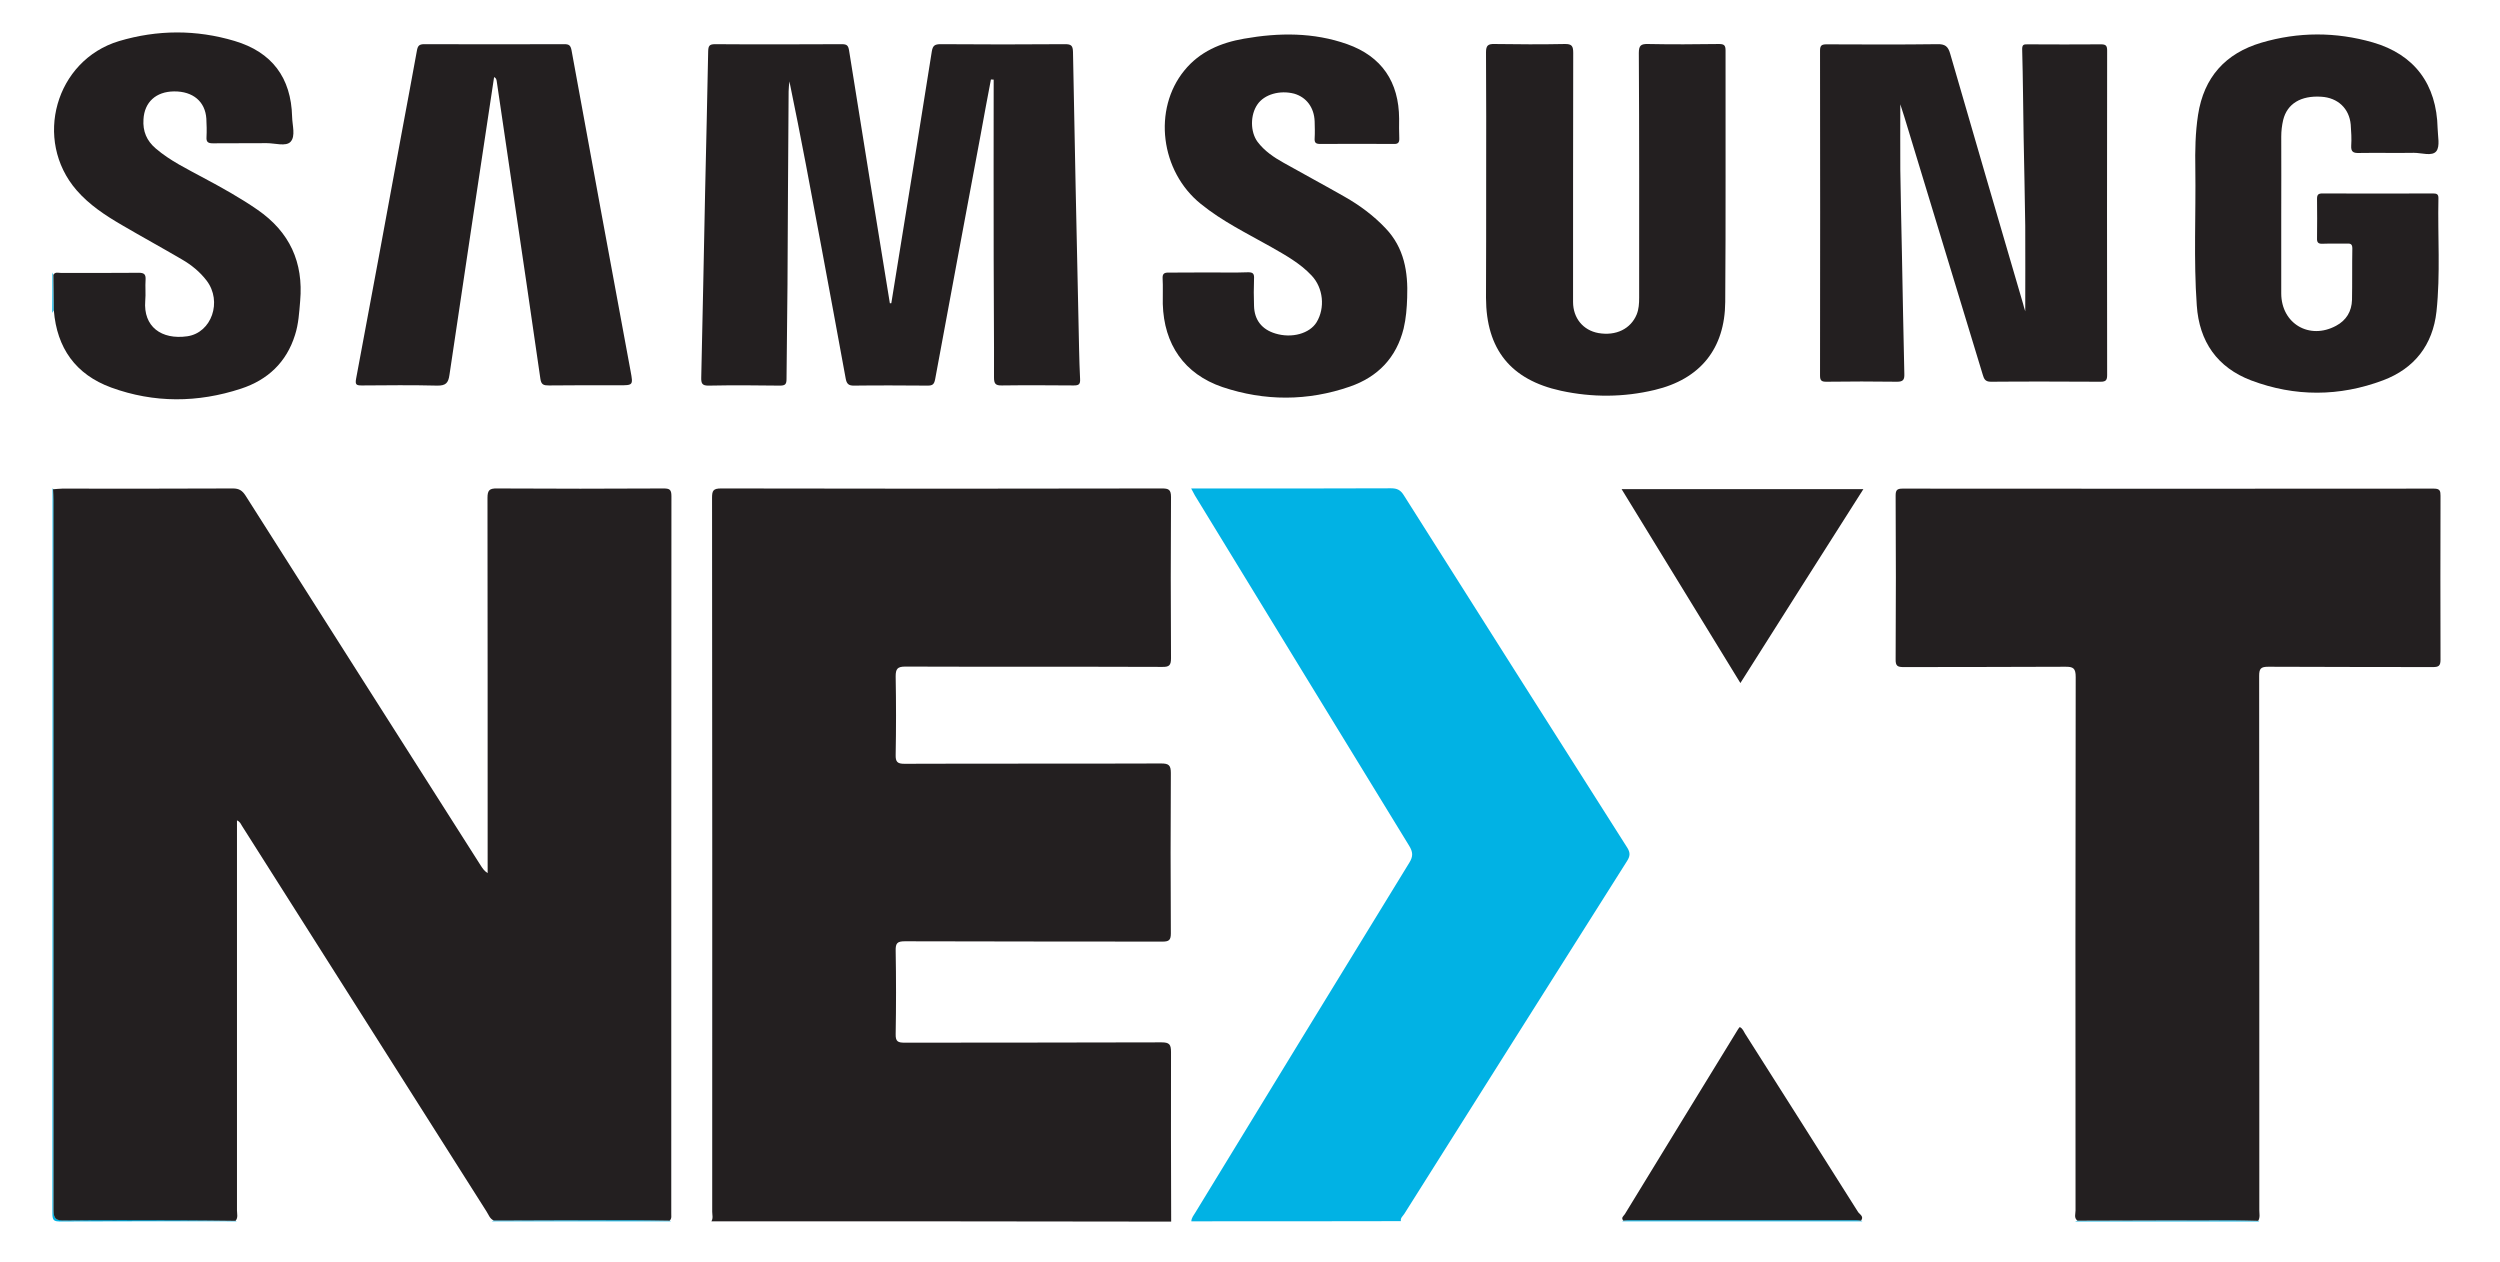
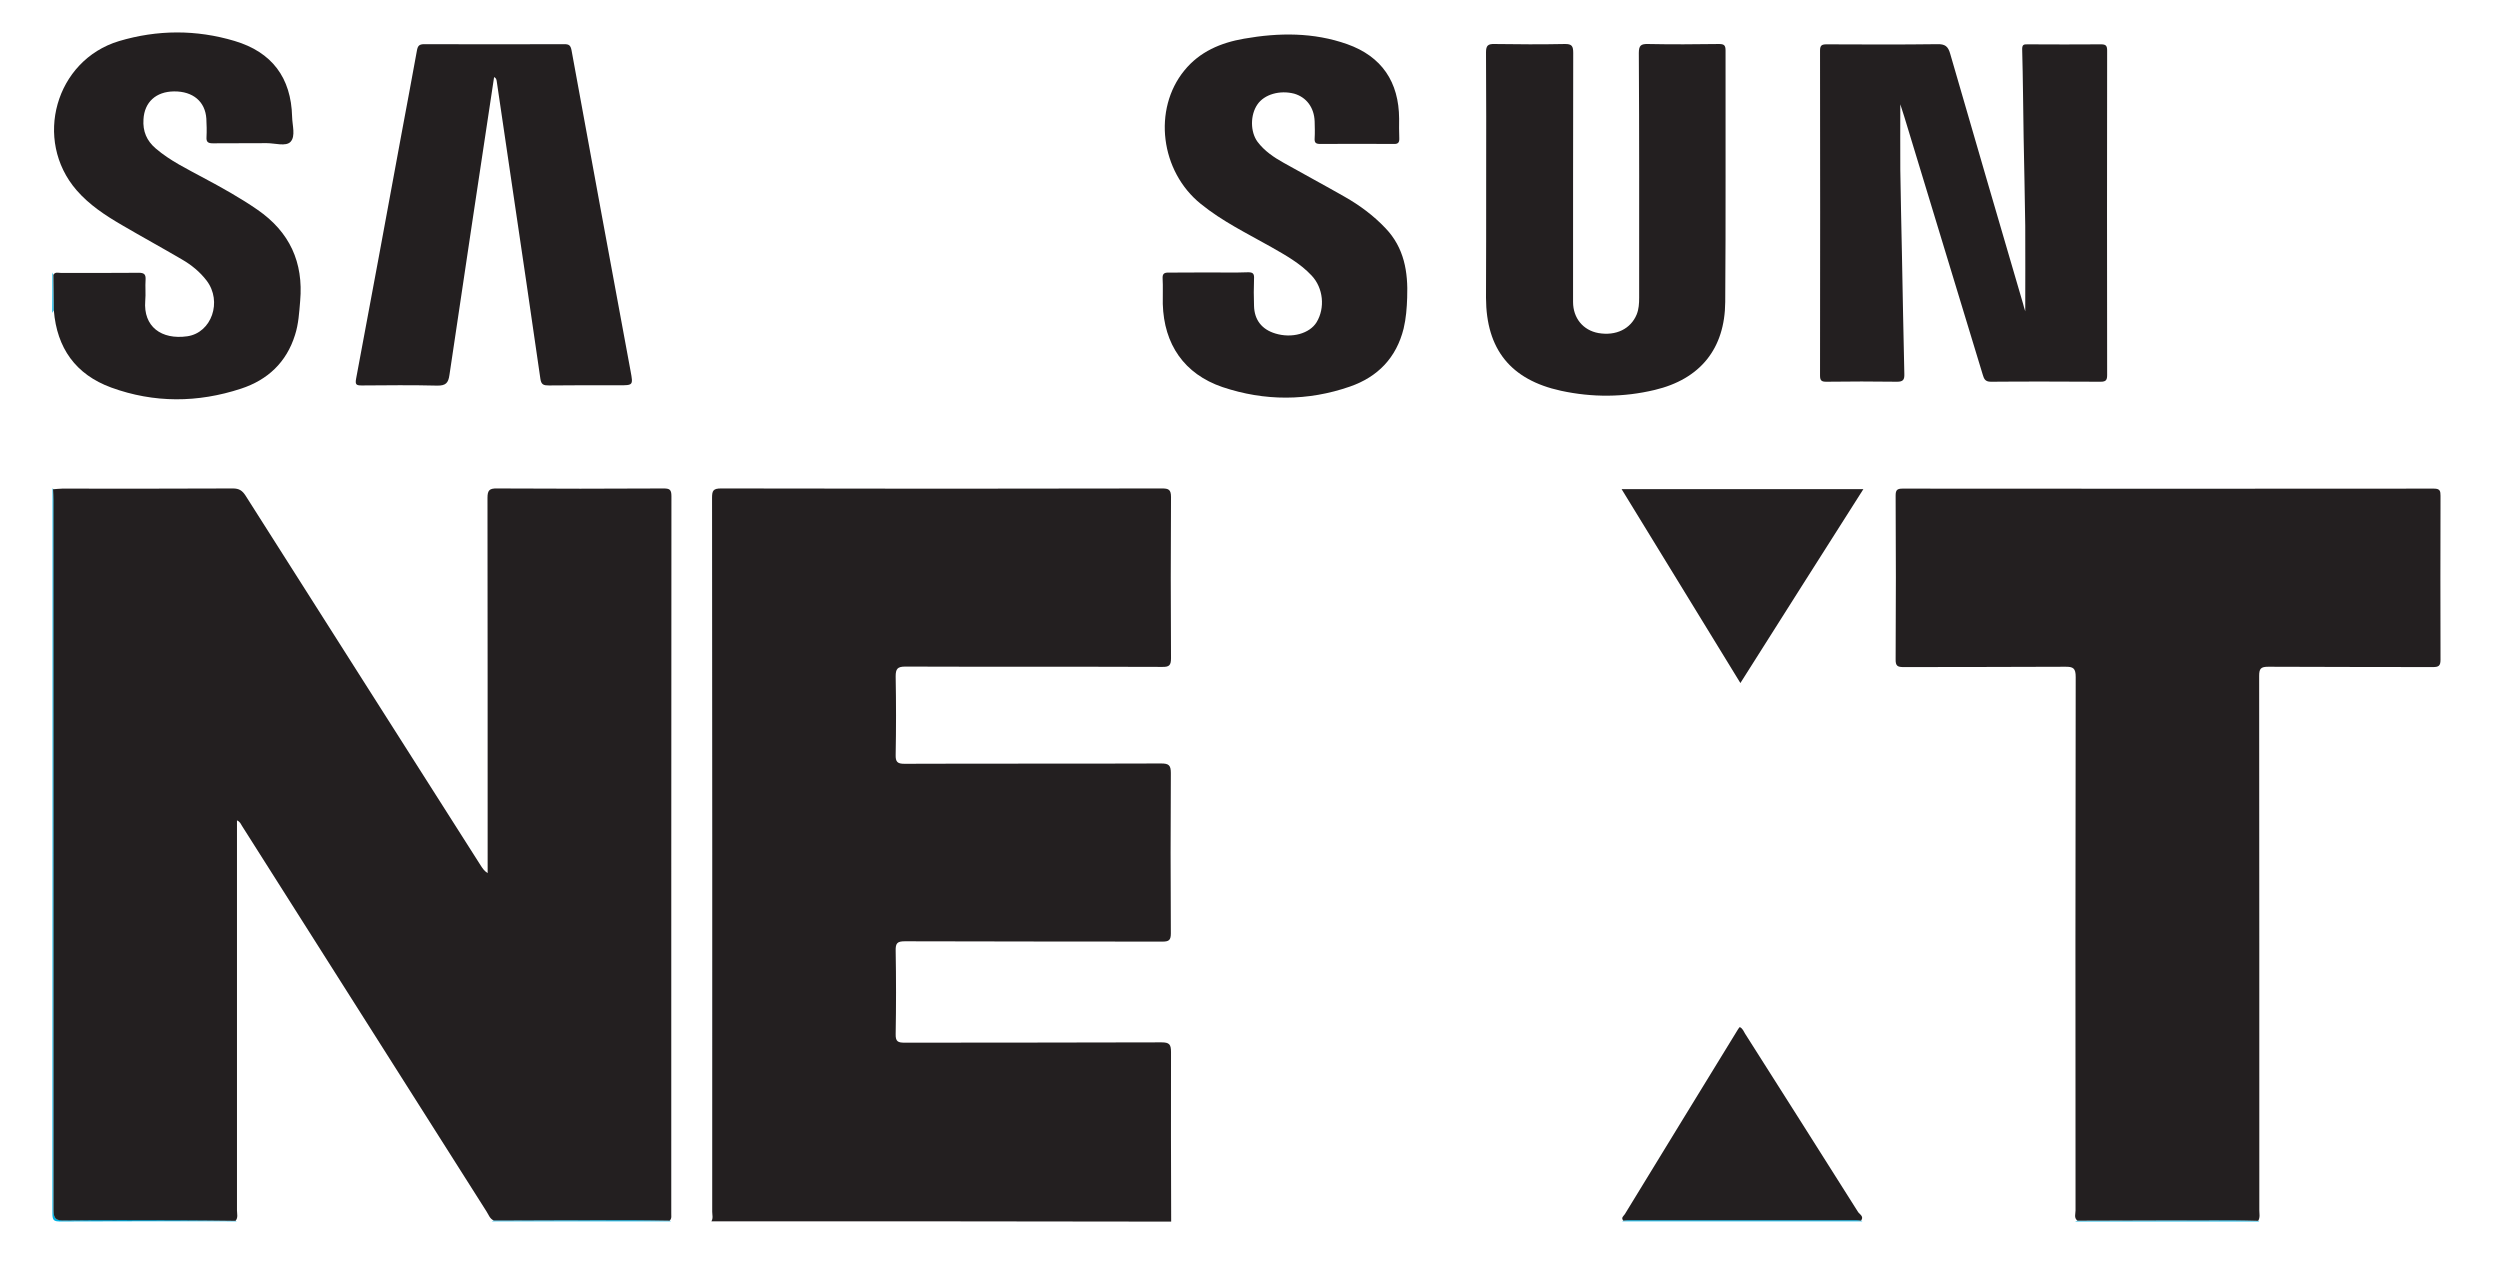
<svg xmlns="http://www.w3.org/2000/svg" version="1.1" id="" x="0px" y="0px" viewBox="0 0 155.08 78.3" style="enable-background:new 0 0 155.08 78.3;" xml:space="preserve">
  <path fill="#231F20" class="svg-logo" d="M44.13,75.76c0.12-0.19,0.05-0.4,0.05-0.59c0-14.76,0.01-29.53-0.01-44.29c0-0.44,0.07-0.58,0.56-0.58                            c9.12,0.02,18.23,0.02,27.35,0c0.41,0,0.56,0.07,0.56,0.53c-0.02,3.33-0.02,6.67,0,10c0,0.44-0.11,0.55-0.55,0.54                            c-5.31-0.02-10.62,0-15.93-0.02c-0.49,0-0.6,0.14-0.6,0.61c0.03,1.62,0.03,3.25,0,4.87c-0.01,0.43,0.11,0.55,0.54,0.55                            c5.31-0.02,10.62,0,15.93-0.02c0.47,0,0.6,0.11,0.6,0.59c-0.02,3.32-0.02,6.63,0,9.95c0,0.42-0.12,0.51-0.52,0.51                            c-5.33-0.01-10.65,0-15.98-0.02c-0.47,0-0.58,0.12-0.57,0.58c0.03,1.73,0.03,3.46,0,5.18c-0.01,0.46,0.14,0.53,0.56,0.53                            c5.31-0.01,10.62,0,15.93-0.02c0.49,0,0.59,0.13,0.59,0.6c-0.01,3.5,0,7.01,0.01,10.52C63.14,75.76,53.64,75.76,44.13,75.76z" />
-   <path fill="#01B2E4" class="svg-logo" d="M73.9,75.76c0.01-0.22,0.15-0.38,0.26-0.56c4.41-7.23,8.83-14.46,13.26-21.68c0.25-0.4,0.23-0.67-0.01-1.06                            c-4.44-7.24-8.86-14.48-13.29-21.73c-0.07-0.12-0.13-0.24-0.23-0.43c0.23,0,0.39,0,0.56,0c3.95,0,7.89,0.01,11.84-0.01                            c0.38,0,0.59,0.11,0.79,0.43c4.61,7.29,9.23,14.58,13.86,21.86c0.2,0.32,0.18,0.53-0.01,0.83c-4.61,7.29-9.22,14.59-13.82,21.89                            c-0.09,0.14-0.25,0.25-0.21,0.45C82.57,75.76,78.24,75.76,73.9,75.76z" />
  <path fill="#01B2E4" class="svg-logo" d="M14.6,75.72c0.03,0.01,0.05,0.02,0.08,0.04c-3.65,0-7.3-0.01-10.94,0.01c-0.37,0-0.49-0.05-0.49-0.47                            c0.01-15,0.01-30,0.01-45c0.02,0,0.04,0.01,0.04,0.04c0.01,0.23,0.03,0.45,0.03,0.68c0,14.67,0,29.35-0.01,44.02                            c0,0.53,0.13,0.66,0.66,0.66c2.44-0.03,4.89-0.02,7.33-0.01C12.41,75.7,13.51,75.71,14.6,75.72z" />
  <path fill="#01B2E4" class="svg-logo" d="M100.63,75.76c0.02-0.02,0.05-0.04,0.08-0.04c0.1-0.01,0.21-0.03,0.31-0.03c4.71,0,9.41,0,14.12,0                            c0.1,0,0.21,0.02,0.31,0.03c0.03,0,0.06,0.01,0.07,0.04C110.56,75.76,105.59,75.76,100.63,75.76z" />
  <path fill="#01B2E4" class="svg-logo" d="M140.08,75.73c0.02,0.01,0.05,0.03,0.07,0.04c-3.81,0-7.62,0-11.43,0c0.05-0.02,0.1-0.03,0.14-0.05                            c3.23-0.01,6.47-0.01,9.7-0.02C139.07,75.7,139.58,75.72,140.08,75.73z" />
  <path fill="#01B2E4" class="svg-logo" d="M30.51,75.76c0.04-0.02,0.08-0.03,0.12-0.05c2.82-0.01,5.64-0.01,8.46-0.02c0.82,0,1.63,0.02,2.45,0.03                            c0.03,0.01,0.05,0.02,0.08,0.04C37.92,75.76,34.21,75.76,30.51,75.76z" />
  <path fill="#01B2E4" class="svg-logo" d="M3.25,16.9c0.02,0.05,0.03,0.1,0.05,0.14c0.01,0.74,0.02,1.48,0.03,2.21c-0.03,0.05-0.06,0.11-0.09,0.16                            C3.25,18.58,3.25,17.74,3.25,16.9z" />
  <path fill="#231F20" class="svg-logo" d="M41.54,75.72c-0.82-0.01-1.63-0.03-2.45-0.03c-2.82,0-5.64,0.01-8.46,0.02c-0.25-0.11-0.32-0.36-0.45-0.56                            c-5.06-7.97-10.12-15.95-15.17-23.92c-0.07-0.11-0.11-0.25-0.31-0.34c0,0.21,0,0.39,0,0.57c0,7.87,0,15.74,0,23.62                            c0,0.22,0.08,0.46-0.09,0.65c-1.1-0.01-2.2-0.03-3.3-0.03c-2.44,0-4.89-0.02-7.33,0.01c-0.53,0.01-0.66-0.13-0.66-0.66                            C3.33,60.37,3.32,45.7,3.32,31.03c0-0.23-0.02-0.45-0.03-0.68c0.19-0.01,0.38-0.04,0.57-0.04c3.53,0,7.06,0.01,10.59-0.01                            c0.38,0,0.58,0.13,0.78,0.44c4.86,7.66,9.74,15.32,14.61,22.98c0.1,0.15,0.2,0.31,0.41,0.44c0-0.2,0-0.4,0-0.6                            c0-7.56,0-15.11-0.01-22.67c0-0.48,0.12-0.6,0.6-0.59c3.44,0.02,6.88,0.02,10.32,0c0.38,0,0.49,0.07,0.49,0.48                            c-0.01,14.82-0.01,29.64-0.01,44.45C41.63,75.4,41.69,75.58,41.54,75.72z" />
  <path fill="#231F20" class="svg-logo" d="M140.08,75.73c-0.5-0.01-1.01-0.03-1.51-0.03c-3.23,0-6.47,0.01-9.7,0.02c-0.23-0.17-0.12-0.42-0.12-0.63                            c-0.01-11.03-0.01-22.06,0.01-33.09c0-0.54-0.14-0.65-0.66-0.64c-3.34,0.02-6.67,0.01-10.01,0.02c-0.37,0-0.51-0.06-0.5-0.48                            c0.02-3.39,0.02-6.77,0-10.16c0-0.34,0.09-0.43,0.43-0.43c10.99,0.01,21.98,0.01,32.96,0c0.38,0,0.41,0.15,0.41,0.45                            c-0.01,3.39-0.01,6.77,0,10.16c0,0.38-0.11,0.46-0.47,0.46c-3.41-0.01-6.81,0-10.22-0.02c-0.46,0-0.56,0.12-0.56,0.57                            c0.01,11.05,0.01,22.1,0.01,33.15C140.15,75.28,140.21,75.52,140.08,75.73z" />
-   <path fill="#231F20" class="svg-logo" d="M55.29,18.81c0.16-0.99,0.32-1.98,0.48-2.97c0.68-4.21,1.37-8.43,2.03-12.64c0.06-0.38,0.19-0.46,0.56-0.46                            c2.57,0.02,5.13,0.02,7.7,0c0.38,0,0.49,0.08,0.5,0.48c0.1,5.54,0.22,11.09,0.34,16.63c0.03,1.22,0.04,2.44,0.1,3.66                            c0.02,0.34-0.09,0.4-0.4,0.4c-1.48-0.01-2.97-0.02-4.45,0c-0.4,0.01-0.49-0.11-0.49-0.5c0.01-2.46-0.02-4.92-0.02-7.38                            c-0.01-3.7,0-7.39,0-11.09c-0.06,0-0.11-0.01-0.17-0.01c-0.22,1.16-0.44,2.32-0.65,3.49c-0.94,5.03-1.88,10.06-2.81,15.1                            c-0.06,0.31-0.15,0.4-0.46,0.4c-1.52-0.01-3.04-0.02-4.56,0c-0.36,0.01-0.47-0.12-0.53-0.44c-0.49-2.71-1-5.41-1.5-8.12                            c-0.64-3.44-1.28-6.88-1.99-10.31c-0.02,0.21-0.05,0.42-0.05,0.62c-0.03,4-0.05,7.99-0.07,11.99c-0.01,1.95-0.05,3.91-0.06,5.86                            c0,0.33-0.1,0.4-0.42,0.4c-1.47-0.02-2.93-0.03-4.4,0c-0.42,0.01-0.48-0.14-0.47-0.51c0.09-3.83,0.16-7.67,0.24-11.5                            c0.06-2.91,0.14-5.82,0.19-8.73c0.01-0.33,0.07-0.44,0.43-0.44c2.62,0.02,5.24,0.01,7.86,0c0.31,0,0.4,0.08,0.45,0.39                            c0.83,5.23,1.68,10.46,2.53,15.68C55.22,18.81,55.25,18.81,55.29,18.81z" />
  <path fill="#231F20" class="svg-logo" d="M125.63,19.31c0-1.81,0.01-3.55,0-5.29c-0.02-1.83-0.07-3.66-0.1-5.49c-0.03-1.81-0.04-3.63-0.09-5.44                            c-0.01-0.31,0.08-0.35,0.34-0.34c1.52,0.01,3.04,0.01,4.56,0c0.31,0,0.37,0.11,0.37,0.39c-0.01,6.7-0.01,13.4,0,20.11                            c0,0.3-0.05,0.43-0.4,0.43c-2.27-0.01-4.54-0.02-6.81,0c-0.37,0-0.43-0.19-0.51-0.45c-1.62-5.33-3.24-10.66-4.86-15.98                            c-0.07-0.24-0.16-0.48-0.25-0.78c0,1.41-0.01,2.74,0,4.07c0.02,1.73,0.07,3.45,0.1,5.18c0.05,2.49,0.09,4.99,0.15,7.48                            c0.01,0.35-0.07,0.48-0.45,0.48c-1.47-0.02-2.93-0.02-4.4,0c-0.29,0-0.38-0.08-0.38-0.38c0.01-6.72,0.01-13.44,0-20.16                            c0-0.34,0.12-0.39,0.42-0.39c2.29,0.01,4.58,0.02,6.86-0.01c0.47-0.01,0.66,0.13,0.79,0.58c1.5,5.18,3.01,10.36,4.53,15.54                            C125.52,18.97,125.57,19.1,125.63,19.31z" />
  <path fill="#231F20" class="svg-logo" d="M92.19,11.2c0-2.65,0.01-5.3-0.01-7.96c0-0.42,0.13-0.52,0.53-0.51c1.45,0.02,2.9,0.03,4.35,0                            c0.46-0.01,0.53,0.14,0.53,0.56c-0.01,5.15-0.01,10.3-0.01,15.44c0,1.01,0.63,1.76,1.57,1.93c1.1,0.19,2.01-0.26,2.38-1.16                            c0.13-0.33,0.15-0.67,0.15-1.03c0-5.06,0.01-10.12-0.02-15.18c0-0.47,0.13-0.57,0.57-0.56c1.47,0.03,2.93,0.02,4.4,0                            c0.31,0,0.41,0.07,0.41,0.4c-0.01,5.2,0.02,10.4-0.02,15.6c-0.02,2.9-1.55,4.79-4.38,5.46c-1.93,0.46-3.87,0.47-5.81,0.05                            c-3.12-0.68-4.64-2.57-4.65-5.77C92.19,16.05,92.19,13.63,92.19,11.2z" />
-   <path fill="#231F20" class="svg-logo" d="M141.51,13.34c0,1.62,0,3.25,0,4.87c0.01,1.87,1.75,2.89,3.4,2c0.64-0.34,0.97-0.9,0.99-1.61                            c0.02-1.06,0-2.13,0.02-3.19c0-0.28-0.12-0.31-0.34-0.3c-0.51,0.01-1.01-0.01-1.52,0.01c-0.25,0.01-0.34-0.08-0.33-0.33                            c0.01-0.82,0.01-1.64,0-2.46c0-0.25,0.08-0.33,0.33-0.33c2.29,0.01,4.58,0.01,6.86,0c0.23,0,0.35,0.04,0.34,0.31                            c-0.05,2.34,0.13,4.68-0.12,7.01c-0.23,2.08-1.37,3.54-3.31,4.27c-2.71,1.02-5.47,1.03-8.18,0.01c-2.11-0.8-3.23-2.41-3.38-4.66                            c-0.2-2.82-0.05-5.65-0.09-8.48c-0.02-1.12,0-2.23,0.17-3.34c0.36-2.33,1.7-3.81,3.92-4.47c2.3-0.68,4.62-0.68,6.92-0.02                            c2.59,0.75,3.96,2.6,4.02,5.33c0.01,0.49,0.16,1.11-0.08,1.42c-0.26,0.33-0.91,0.1-1.39,0.1c-1.14,0.02-2.27-0.01-3.41,0.01                            c-0.35,0.01-0.5-0.07-0.48-0.45c0.03-0.43,0-0.87-0.03-1.31c-0.09-1-0.8-1.67-1.83-1.73c-1.26-0.08-2.11,0.43-2.36,1.44                            c-0.08,0.34-0.12,0.69-0.12,1.04C141.52,10.09,141.51,11.72,141.51,13.34z" />
  <path fill="#231F20" class="svg-logo" d="M3.34,19.26c-0.01-0.74-0.02-1.48-0.03-2.21c0.11-0.2,0.31-0.12,0.47-0.12c1.61-0.01,3.21,0.01,4.82-0.01                            c0.35,0,0.45,0.1,0.43,0.44C9,17.78,9.05,18.22,9.01,18.66c-0.13,1.6,1,2.43,2.61,2.2c1.51-0.22,2.18-2.16,1.2-3.45                            c-0.42-0.55-0.95-0.98-1.54-1.32c-1.23-0.72-2.49-1.41-3.72-2.13c-1.03-0.6-2.02-1.25-2.81-2.16C2.05,8.68,3.44,3.74,7.38,2.55                            c2.38-0.71,4.79-0.72,7.17-0.01c2.32,0.69,3.51,2.28,3.57,4.7c0.01,0.53,0.23,1.21-0.1,1.56c-0.29,0.3-0.96,0.08-1.47,0.08                            c-1.12,0.01-2.24,0-3.35,0.01c-0.29,0-0.41-0.08-0.39-0.38c0.02-0.38,0.01-0.77-0.01-1.15c-0.07-1.06-0.83-1.7-2-1.69                            c-1.13,0.01-1.84,0.67-1.9,1.73C8.85,8.15,9.1,8.73,9.66,9.21c0.9,0.77,1.95,1.27,2.98,1.83c1.14,0.61,2.26,1.23,3.33,1.97                            c2,1.38,2.86,3.26,2.65,5.66c-0.06,0.71-0.1,1.43-0.32,2.11c-0.53,1.7-1.7,2.79-3.35,3.33c-2.68,0.88-5.39,0.9-8.05-0.07                            C4.69,23.23,3.53,21.59,3.34,19.26z" />
  <path fill="#231F20" class="svg-logo" d="M30.65,4.78c-0.93,6.17-1.86,12.32-2.77,18.48c-0.07,0.5-0.23,0.67-0.77,0.66c-1.55-0.04-3.11-0.02-4.66-0.01                            c-0.34,0-0.43-0.04-0.36-0.42c0.95-5.03,1.87-10.07,2.8-15.1c0.32-1.75,0.66-3.49,0.97-5.24c0.05-0.29,0.13-0.41,0.45-0.41                            c2.9,0.01,5.8,0.01,8.7,0c0.28,0,0.38,0.07,0.44,0.36c1.21,6.65,2.44,13.29,3.67,19.94c0.16,0.86,0.15,0.86-0.72,0.86                            c-1.45,0-2.9-0.01-4.35,0.01c-0.32,0-0.48-0.04-0.53-0.42c-0.57-3.98-1.16-7.96-1.75-11.95c-0.32-2.17-0.64-4.34-0.96-6.52                            C30.79,4.94,30.79,4.85,30.65,4.78z" />
  <path fill="#231F20" class="svg-logo" d="M74.99,16.9c0.8,0,1.61,0.02,2.41-0.01c0.34-0.01,0.41,0.1,0.39,0.41c-0.02,0.56-0.02,1.12,0,1.67                            c0.02,0.88,0.49,1.47,1.33,1.72c1.02,0.31,2.12,0,2.55-0.7c0.54-0.89,0.42-2.13-0.31-2.9c-0.71-0.76-1.62-1.26-2.51-1.77                            c-1.49-0.84-3.03-1.59-4.36-2.67c-2.51-2.02-2.99-5.87-1.02-8.28c0.95-1.17,2.26-1.72,3.7-1.97c2.16-0.38,4.31-0.4,6.4,0.34                            c2.14,0.76,3.21,2.34,3.22,4.63c0,0.4-0.01,0.8,0.01,1.2c0.01,0.26-0.06,0.37-0.34,0.36c-1.52-0.01-3.04-0.01-4.56,0                            c-0.27,0-0.37-0.07-0.35-0.35c0.02-0.35,0.01-0.7,0-1.05c-0.03-0.86-0.51-1.5-1.27-1.72C79.39,5.58,78.43,5.85,78,6.48                            c-0.45,0.65-0.45,1.7,0.01,2.32c0.43,0.57,1.01,0.96,1.62,1.3c1.26,0.71,2.53,1.39,3.79,2.11c0.93,0.53,1.78,1.16,2.52,1.94                            c1.17,1.22,1.41,2.72,1.35,4.31c-0.02,0.64-0.07,1.29-0.22,1.92c-0.45,1.81-1.6,3-3.33,3.6c-2.62,0.91-5.29,0.91-7.91,0.03                            c-2.37-0.81-3.63-2.65-3.7-5.16c-0.01-0.52,0.02-1.05-0.01-1.57c-0.02-0.31,0.11-0.38,0.39-0.37C73.34,16.91,74.16,16.9,74.99,16.9z                            " />
  <path fill="#231F20" class="svg-logo" d="M107.96,42.37c-2.48-4.05-4.91-8.01-7.37-12.03c5.02,0,9.96,0,15,0C113.04,34.35,110.52,38.32,107.96,42.37z" />
  <path fill="#231F20" class="svg-logo" d="M115.44,75.72c-0.1-0.01-0.21-0.03-0.31-0.03c-4.71,0-9.41,0-14.12,0c-0.1,0-0.21,0.02-0.31,0.03                            c-0.17-0.18,0.02-0.29,0.09-0.4c2.33-3.82,4.67-7.63,7.01-11.45c0.03-0.06,0.08-0.11,0.12-0.16c0.19,0.09,0.24,0.27,0.33,0.41                            c2.34,3.69,4.69,7.38,7.02,11.08C115.38,75.34,115.64,75.47,115.44,75.72z" />
</svg>